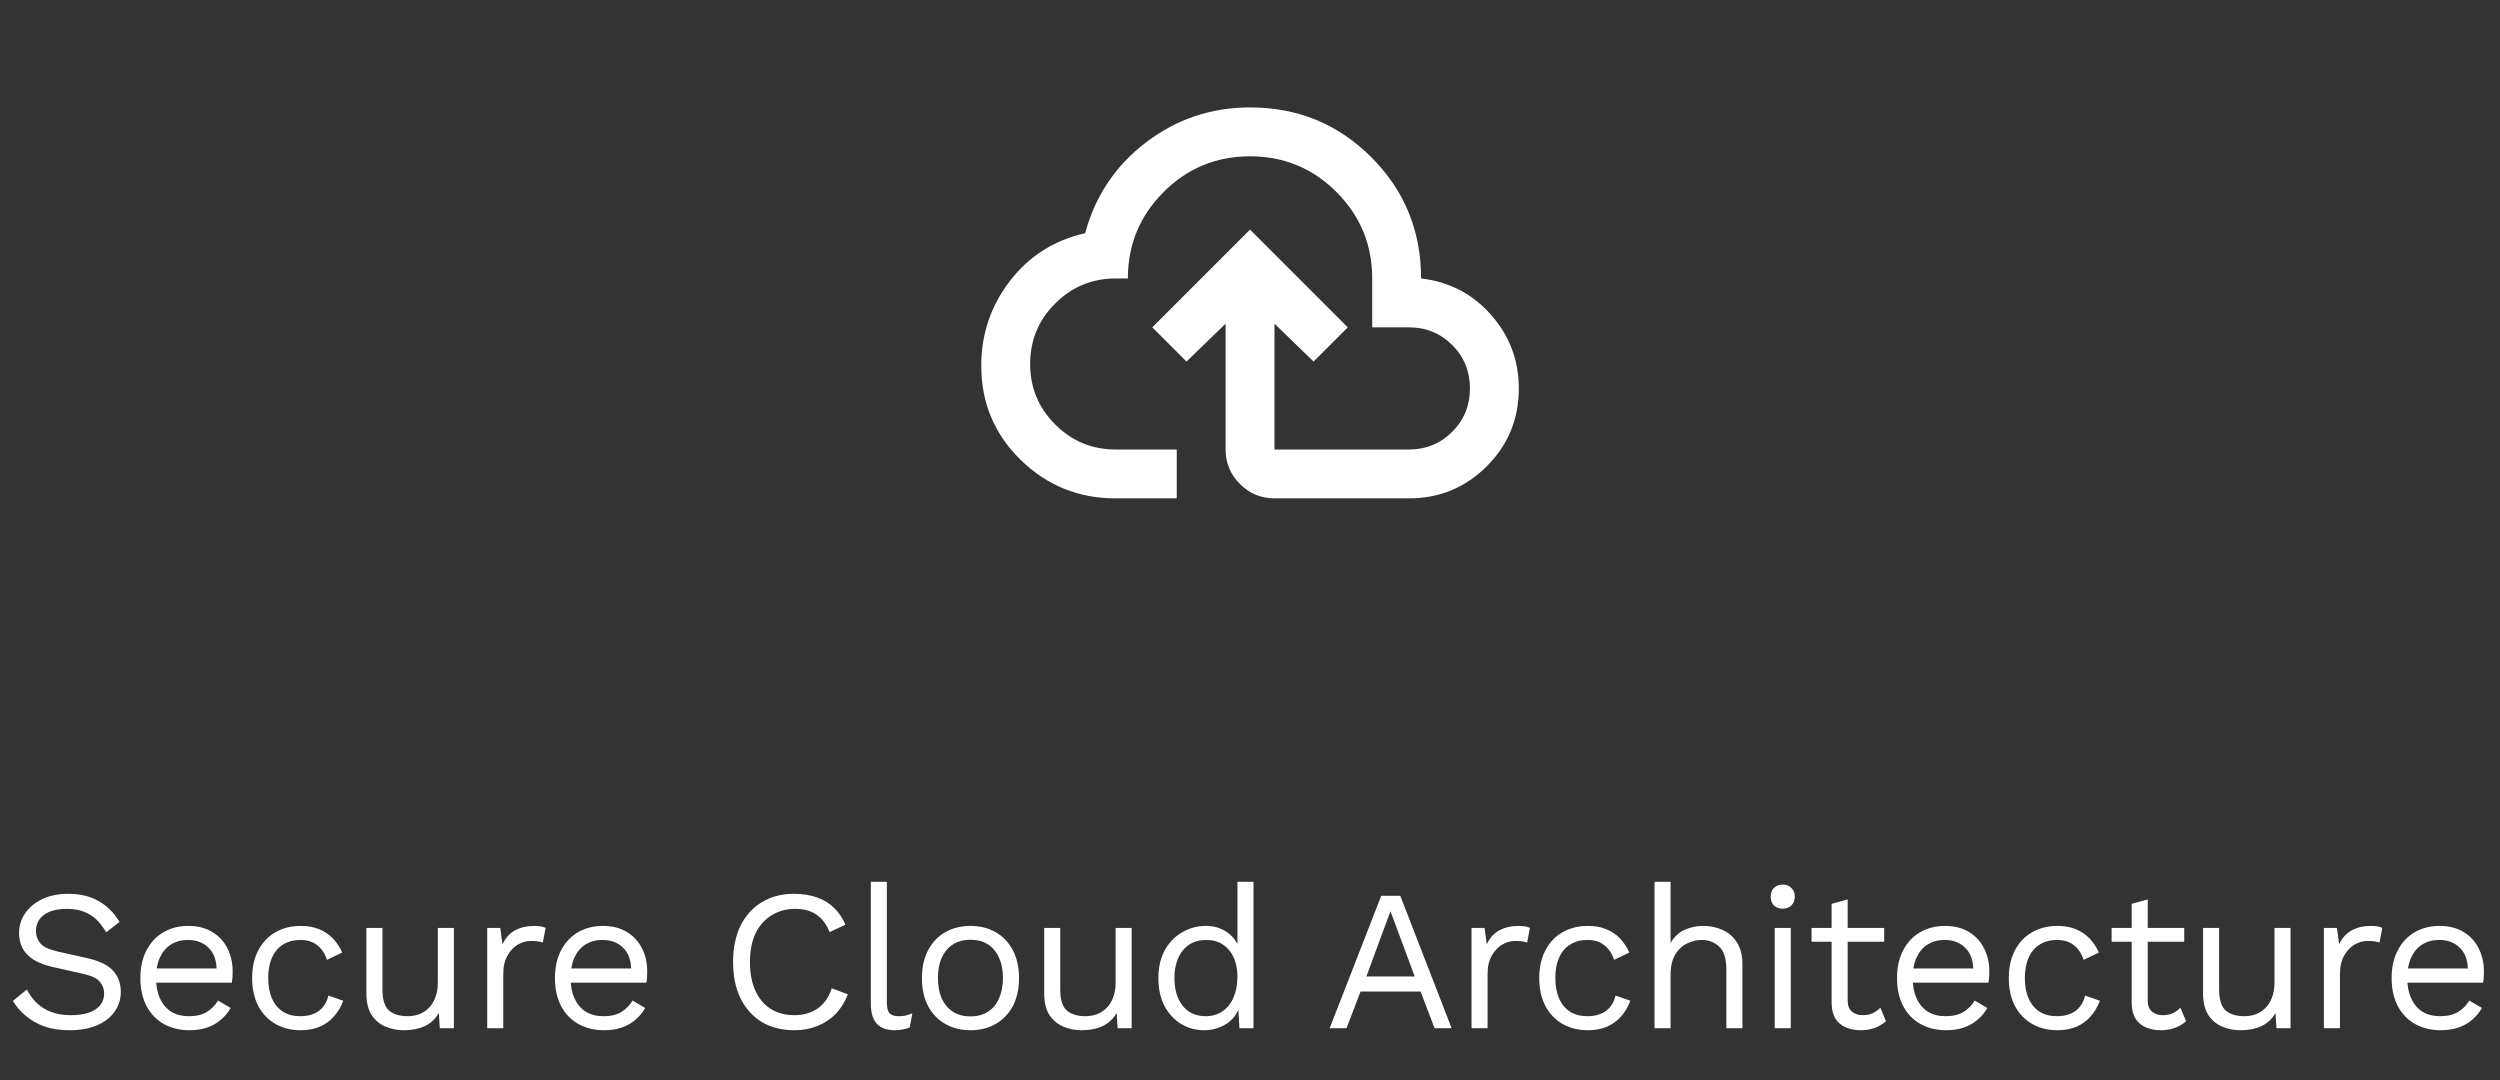
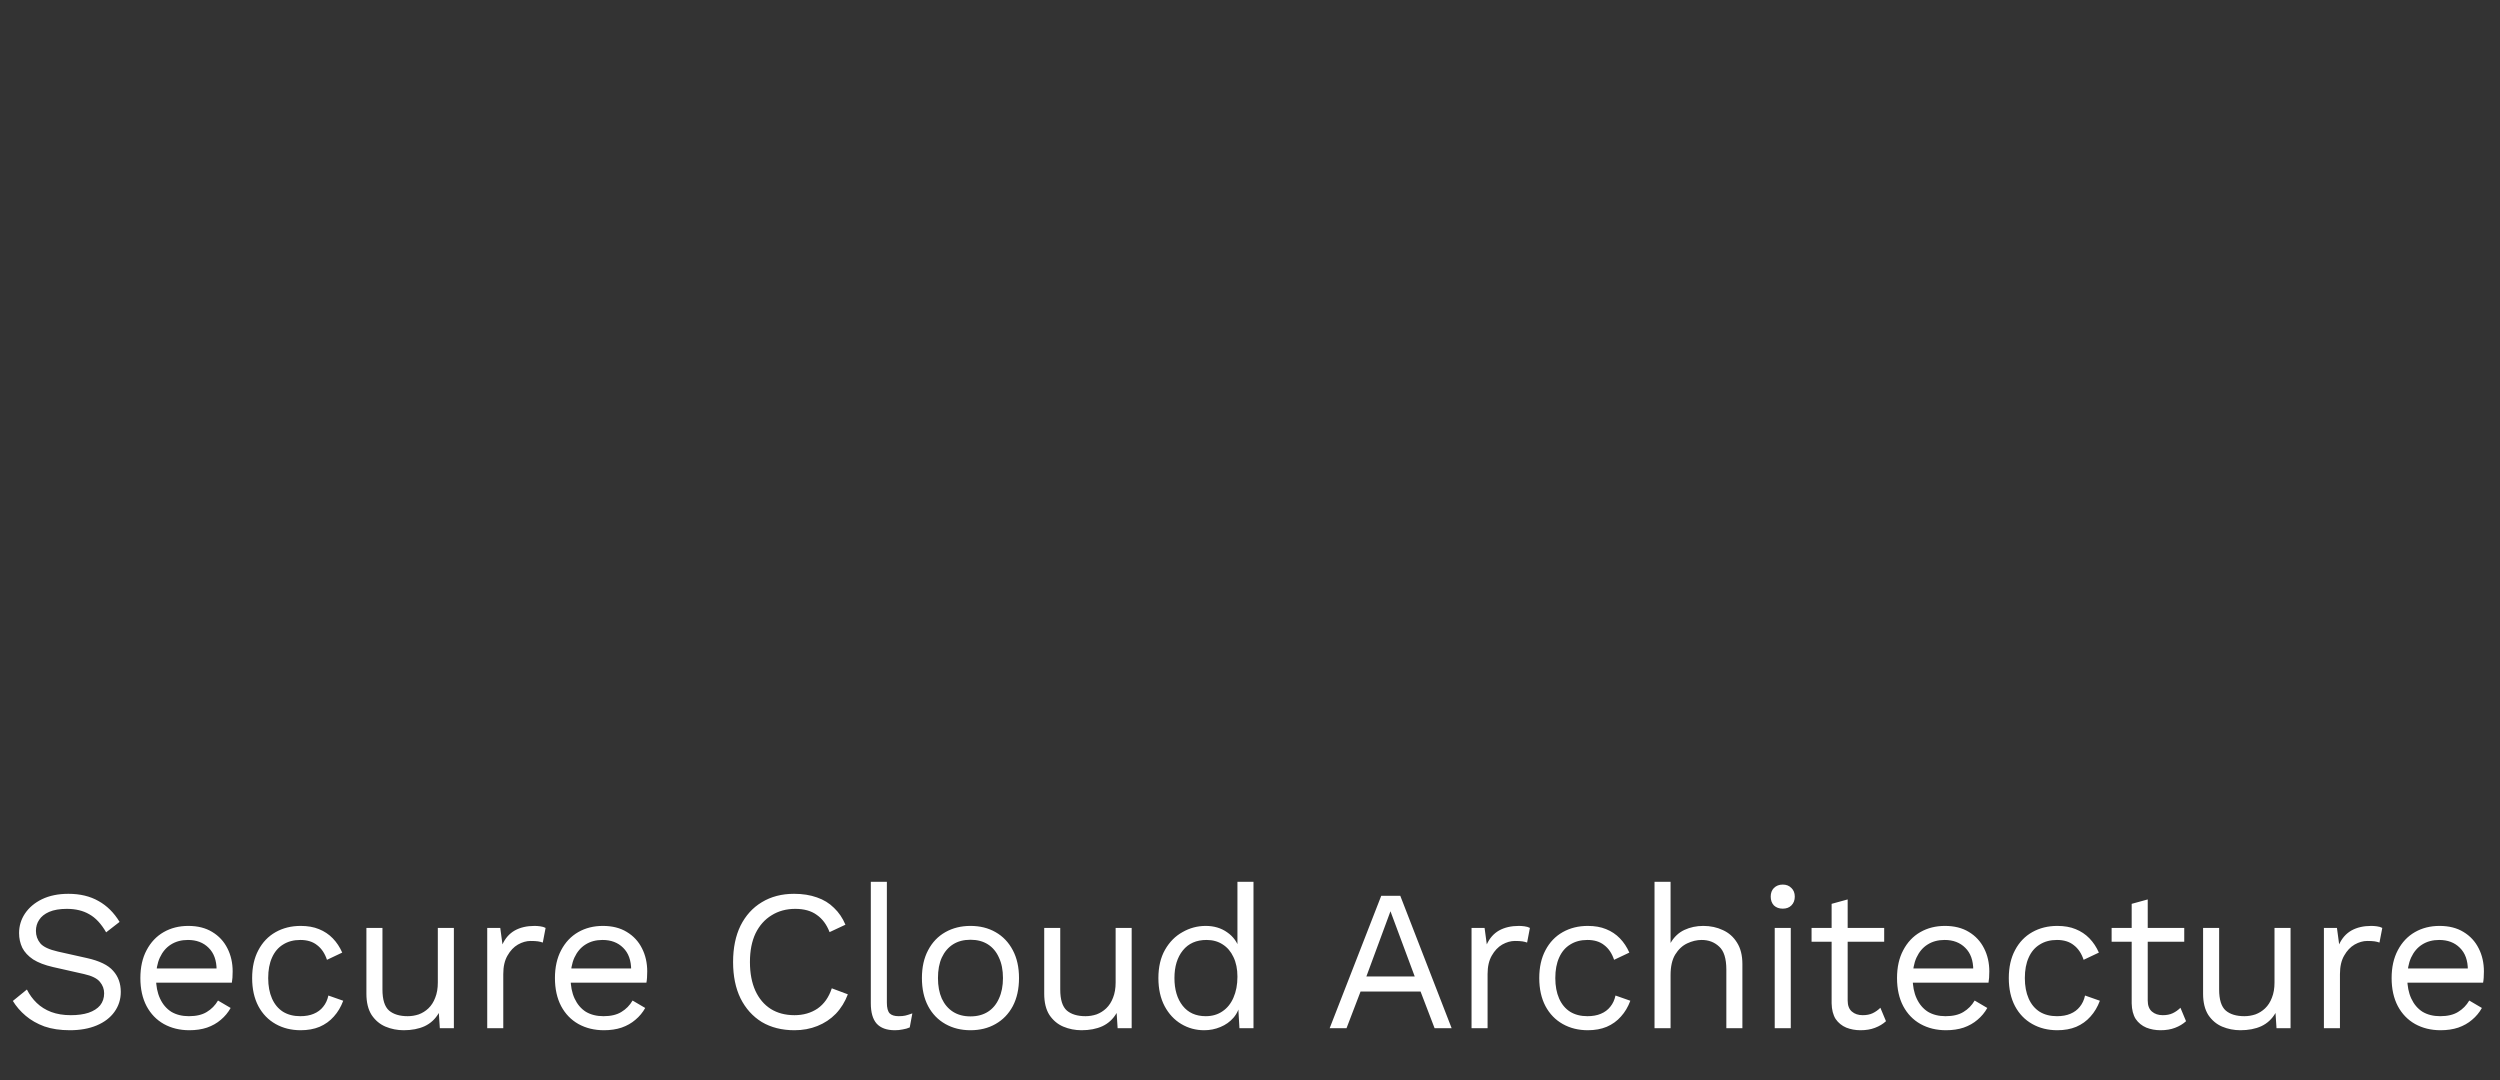
<svg xmlns="http://www.w3.org/2000/svg" width="162" height="70" viewBox="0 0 162 70" fill="none">
  <rect x="0" y="0" width="162" height="70" fill="#333333" stroke="none" />
-   <path d="M72.294 32.294C69.893 32.294 67.841 31.463 66.139 29.8C64.437 28.138 63.586 26.106 63.586 23.705C63.586 21.646 64.206 19.812 65.446 18.203C66.687 16.593 68.309 15.564 70.315 15.115C70.975 12.687 72.294 10.721 74.273 9.217C76.253 7.713 78.496 6.961 81.003 6.961C84.09 6.961 86.709 8.036 88.86 10.187C91.011 12.338 92.086 14.957 92.086 18.044C93.907 18.255 95.418 19.041 96.618 20.399C97.819 21.759 98.419 23.348 98.419 25.169C98.419 27.148 97.727 28.831 96.341 30.216C94.956 31.602 93.273 32.294 91.294 32.294H82.586C81.715 32.294 80.97 31.984 80.35 31.364C79.729 30.744 79.419 29.998 79.419 29.128V20.973L76.886 23.428L74.669 21.211L81.003 14.878L87.336 21.211L85.119 23.428L82.586 20.973V29.128H91.294C92.403 29.128 93.339 28.745 94.105 27.98C94.87 27.214 95.253 26.278 95.253 25.169C95.253 24.061 94.87 23.124 94.105 22.359C93.339 21.594 92.403 21.211 91.294 21.211H88.919V18.044C88.919 15.854 88.147 13.987 86.604 12.443C85.06 10.899 83.193 10.128 81.003 10.128C78.812 10.128 76.945 10.899 75.402 12.443C73.858 13.987 73.086 15.854 73.086 18.044H72.294C70.764 18.044 69.457 18.585 68.376 19.667C67.294 20.749 66.753 22.055 66.753 23.586C66.753 25.116 67.294 26.423 68.376 27.505C69.457 28.587 70.764 29.128 72.294 29.128H76.253V32.294H72.294Z" fill="white" />
  <path d="M4.434 57.919C5.188 57.919 5.838 58.075 6.384 58.387C6.93 58.69 7.385 59.141 7.749 59.739L6.878 60.415C6.557 59.86 6.193 59.47 5.786 59.245C5.387 59.011 4.902 58.894 4.33 58.894C3.87 58.894 3.489 58.959 3.186 59.089C2.891 59.219 2.674 59.392 2.536 59.609C2.397 59.817 2.328 60.055 2.328 60.324C2.328 60.627 2.423 60.896 2.614 61.13C2.804 61.355 3.186 61.533 3.758 61.663L5.617 62.079C6.44 62.261 7.012 62.538 7.333 62.911C7.662 63.275 7.827 63.73 7.827 64.276C7.827 64.761 7.688 65.195 7.411 65.576C7.142 65.949 6.761 66.239 6.267 66.447C5.773 66.655 5.192 66.759 4.525 66.759C3.901 66.759 3.35 66.677 2.874 66.512C2.406 66.339 2.003 66.109 1.665 65.823C1.327 65.537 1.049 65.216 0.833 64.861L1.743 64.12C1.907 64.449 2.12 64.74 2.38 64.991C2.64 65.242 2.952 65.437 3.316 65.576C3.688 65.715 4.113 65.784 4.59 65.784C5.032 65.784 5.413 65.732 5.734 65.628C6.063 65.515 6.314 65.355 6.488 65.147C6.661 64.93 6.748 64.67 6.748 64.367C6.748 64.09 6.657 63.843 6.475 63.626C6.293 63.401 5.95 63.232 5.448 63.119L3.433 62.664C2.904 62.543 2.475 62.378 2.146 62.17C1.825 61.953 1.591 61.702 1.444 61.416C1.305 61.121 1.236 60.805 1.236 60.467C1.236 60.008 1.361 59.587 1.613 59.206C1.873 58.816 2.241 58.504 2.718 58.27C3.203 58.036 3.775 57.919 4.434 57.919ZM12.268 66.759C11.653 66.759 11.102 66.625 10.617 66.356C10.14 66.087 9.768 65.702 9.499 65.199C9.23 64.688 9.096 64.081 9.096 63.379C9.096 62.677 9.23 62.075 9.499 61.572C9.768 61.061 10.136 60.671 10.604 60.402C11.072 60.133 11.605 59.999 12.203 59.999C12.81 59.999 13.325 60.129 13.75 60.389C14.183 60.649 14.513 61.004 14.738 61.455C14.963 61.897 15.076 62.395 15.076 62.95C15.076 63.097 15.072 63.232 15.063 63.353C15.054 63.474 15.041 63.583 15.024 63.678H9.772V62.755H14.569L14.036 62.859C14.036 62.235 13.863 61.754 13.516 61.416C13.178 61.078 12.732 60.909 12.177 60.909C11.752 60.909 11.384 61.009 11.072 61.208C10.769 61.399 10.53 61.68 10.357 62.053C10.192 62.417 10.11 62.859 10.11 63.379C10.11 63.89 10.197 64.332 10.37 64.705C10.543 65.078 10.786 65.364 11.098 65.563C11.419 65.754 11.8 65.849 12.242 65.849C12.719 65.849 13.104 65.758 13.399 65.576C13.702 65.394 13.945 65.147 14.127 64.835L14.946 65.316C14.781 65.611 14.569 65.866 14.309 66.083C14.058 66.3 13.759 66.469 13.412 66.59C13.074 66.703 12.693 66.759 12.268 66.759ZM19.485 59.999C19.936 59.999 20.33 60.068 20.668 60.207C21.015 60.346 21.314 60.545 21.565 60.805C21.816 61.065 22.02 61.373 22.176 61.728L21.188 62.196C21.049 61.78 20.837 61.464 20.551 61.247C20.273 61.022 19.91 60.909 19.459 60.909C19.026 60.909 18.653 61.009 18.341 61.208C18.029 61.399 17.791 61.68 17.626 62.053C17.461 62.417 17.379 62.859 17.379 63.379C17.379 63.89 17.461 64.332 17.626 64.705C17.791 65.078 18.029 65.364 18.341 65.563C18.653 65.754 19.026 65.849 19.459 65.849C19.797 65.849 20.087 65.797 20.33 65.693C20.581 65.589 20.785 65.437 20.941 65.238C21.105 65.039 21.218 64.796 21.279 64.51L22.241 64.848C22.093 65.247 21.89 65.589 21.63 65.875C21.378 66.161 21.071 66.382 20.707 66.538C20.352 66.685 19.944 66.759 19.485 66.759C18.878 66.759 18.337 66.625 17.86 66.356C17.383 66.087 17.011 65.702 16.742 65.199C16.473 64.688 16.339 64.081 16.339 63.379C16.339 62.677 16.473 62.075 16.742 61.572C17.011 61.061 17.383 60.671 17.86 60.402C18.337 60.133 18.878 59.999 19.485 59.999ZM26.161 66.759C25.745 66.759 25.351 66.681 24.978 66.525C24.614 66.369 24.315 66.118 24.081 65.771C23.856 65.416 23.743 64.956 23.743 64.393V60.129H24.783V64.12C24.783 64.779 24.926 65.234 25.212 65.485C25.498 65.728 25.901 65.849 26.421 65.849C26.664 65.849 26.902 65.81 27.136 65.732C27.37 65.645 27.578 65.515 27.76 65.342C27.951 65.16 28.098 64.93 28.202 64.653C28.315 64.376 28.371 64.046 28.371 63.665V60.129H29.411V66.629H28.501L28.436 65.641C28.211 66.031 27.903 66.317 27.513 66.499C27.132 66.672 26.681 66.759 26.161 66.759ZM31.572 66.629V60.129H32.417L32.56 61.195C32.742 60.796 33.006 60.497 33.353 60.298C33.708 60.099 34.137 59.999 34.64 59.999C34.752 59.999 34.874 60.008 35.004 60.025C35.142 60.042 35.259 60.077 35.355 60.129L35.173 61.078C35.077 61.043 34.973 61.017 34.861 61C34.748 60.983 34.588 60.974 34.38 60.974C34.111 60.974 33.838 61.052 33.561 61.208C33.292 61.364 33.067 61.602 32.885 61.923C32.703 62.235 32.612 62.634 32.612 63.119V66.629H31.572ZM39.132 66.759C38.517 66.759 37.967 66.625 37.481 66.356C37.005 66.087 36.632 65.702 36.363 65.199C36.095 64.688 35.96 64.081 35.96 63.379C35.96 62.677 36.095 62.075 36.363 61.572C36.632 61.061 37 60.671 37.468 60.402C37.936 60.133 38.469 59.999 39.067 59.999C39.674 59.999 40.19 60.129 40.614 60.389C41.048 60.649 41.377 61.004 41.602 61.455C41.828 61.897 41.94 62.395 41.94 62.95C41.94 63.097 41.936 63.232 41.927 63.353C41.919 63.474 41.906 63.583 41.888 63.678H36.636V62.755H41.433L40.9 62.859C40.9 62.235 40.727 61.754 40.38 61.416C40.042 61.078 39.596 60.909 39.041 60.909C38.617 60.909 38.248 61.009 37.936 61.208C37.633 61.399 37.395 61.68 37.221 62.053C37.057 62.417 36.974 62.859 36.974 63.379C36.974 63.89 37.061 64.332 37.234 64.705C37.408 65.078 37.65 65.364 37.962 65.563C38.283 65.754 38.664 65.849 39.106 65.849C39.583 65.849 39.969 65.758 40.263 65.576C40.567 65.394 40.809 65.147 40.991 64.835L41.81 65.316C41.646 65.611 41.433 65.866 41.173 66.083C40.922 66.3 40.623 66.469 40.276 66.59C39.938 66.703 39.557 66.759 39.132 66.759ZM54.94 64.432C54.758 64.917 54.498 65.338 54.16 65.693C53.822 66.04 53.423 66.304 52.964 66.486C52.513 66.668 52.019 66.759 51.482 66.759C50.667 66.759 49.961 66.581 49.363 66.226C48.773 65.862 48.314 65.351 47.985 64.692C47.664 64.033 47.504 63.249 47.504 62.339C47.504 61.429 47.664 60.645 47.985 59.986C48.314 59.327 48.773 58.82 49.363 58.465C49.961 58.101 50.658 57.919 51.456 57.919C52.011 57.919 52.505 57.997 52.938 58.153C53.371 58.3 53.739 58.526 54.043 58.829C54.355 59.124 54.602 59.488 54.784 59.921L53.757 60.402C53.566 59.908 53.289 59.535 52.925 59.284C52.569 59.024 52.106 58.894 51.534 58.894C50.953 58.894 50.442 59.033 50 59.31C49.558 59.579 49.211 59.969 48.96 60.48C48.717 60.991 48.596 61.611 48.596 62.339C48.596 63.058 48.713 63.678 48.947 64.198C49.181 64.709 49.514 65.104 49.948 65.381C50.381 65.65 50.892 65.784 51.482 65.784C52.054 65.784 52.552 65.641 52.977 65.355C53.401 65.06 53.709 64.623 53.9 64.042L54.94 64.432ZM57.469 57.139V64.978C57.469 65.307 57.53 65.537 57.651 65.667C57.772 65.788 57.967 65.849 58.236 65.849C58.409 65.849 58.552 65.836 58.665 65.81C58.778 65.784 58.929 65.736 59.12 65.667L58.951 66.577C58.812 66.638 58.661 66.681 58.496 66.707C58.331 66.742 58.162 66.759 57.989 66.759C57.46 66.759 57.066 66.616 56.806 66.33C56.555 66.044 56.429 65.606 56.429 65.017V57.139H57.469ZM62.886 59.999C63.501 59.999 64.043 60.133 64.511 60.402C64.987 60.671 65.36 61.061 65.629 61.572C65.897 62.075 66.032 62.677 66.032 63.379C66.032 64.081 65.897 64.688 65.629 65.199C65.36 65.702 64.987 66.087 64.511 66.356C64.043 66.625 63.501 66.759 62.886 66.759C62.279 66.759 61.737 66.625 61.261 66.356C60.784 66.087 60.411 65.702 60.143 65.199C59.874 64.688 59.74 64.081 59.74 63.379C59.74 62.677 59.874 62.075 60.143 61.572C60.411 61.061 60.784 60.671 61.261 60.402C61.737 60.133 62.279 59.999 62.886 59.999ZM62.886 60.896C62.444 60.896 62.067 60.996 61.755 61.195C61.443 61.394 61.2 61.68 61.027 62.053C60.862 62.417 60.78 62.859 60.78 63.379C60.78 63.89 60.862 64.332 61.027 64.705C61.2 65.078 61.443 65.364 61.755 65.563C62.067 65.762 62.444 65.862 62.886 65.862C63.328 65.862 63.705 65.762 64.017 65.563C64.329 65.364 64.567 65.078 64.732 64.705C64.905 64.332 64.992 63.89 64.992 63.379C64.992 62.859 64.905 62.417 64.732 62.053C64.567 61.68 64.329 61.394 64.017 61.195C63.705 60.996 63.328 60.896 62.886 60.896ZM70.082 66.759C69.666 66.759 69.272 66.681 68.9 66.525C68.535 66.369 68.237 66.118 68.002 65.771C67.777 65.416 67.665 64.956 67.665 64.393V60.129H68.704V64.12C68.704 64.779 68.847 65.234 69.133 65.485C69.419 65.728 69.823 65.849 70.343 65.849C70.585 65.849 70.823 65.81 71.058 65.732C71.291 65.645 71.499 65.515 71.681 65.342C71.872 65.16 72.019 64.93 72.124 64.653C72.236 64.376 72.293 64.046 72.293 63.665V60.129H73.332V66.629H72.422L72.358 65.641C72.132 66.031 71.825 66.317 71.434 66.499C71.053 66.672 70.603 66.759 70.082 66.759ZM78.028 66.759C77.491 66.759 76.997 66.625 76.546 66.356C76.095 66.087 75.736 65.702 75.467 65.199C75.198 64.688 75.064 64.081 75.064 63.379C75.064 62.66 75.207 62.049 75.493 61.546C75.779 61.043 76.156 60.662 76.624 60.402C77.092 60.133 77.595 59.999 78.132 59.999C78.669 59.999 79.133 60.138 79.523 60.415C79.922 60.692 80.186 61.061 80.316 61.52L80.186 61.611V57.139H81.226V66.629H80.316L80.225 65.056L80.368 64.978C80.307 65.359 80.16 65.684 79.926 65.953C79.701 66.213 79.419 66.412 79.081 66.551C78.752 66.69 78.401 66.759 78.028 66.759ZM78.132 65.849C78.548 65.849 78.908 65.745 79.211 65.537C79.523 65.329 79.761 65.034 79.926 64.653C80.099 64.263 80.186 63.808 80.186 63.288C80.186 62.794 80.099 62.369 79.926 62.014C79.761 61.659 79.527 61.386 79.224 61.195C78.929 61.004 78.583 60.909 78.184 60.909C77.525 60.909 77.014 61.134 76.65 61.585C76.286 62.036 76.104 62.634 76.104 63.379C76.104 64.124 76.282 64.722 76.637 65.173C76.992 65.624 77.491 65.849 78.132 65.849ZM94.067 66.629H92.962L92.052 64.25H88.165L87.254 66.629H86.162L89.504 58.049H90.739L94.067 66.629ZM88.541 63.275H91.674L90.102 59.05L88.541 63.275ZM95.356 66.629V60.129H96.201L96.344 61.195C96.525 60.796 96.79 60.497 97.136 60.298C97.492 60.099 97.921 59.999 98.424 59.999C98.536 59.999 98.657 60.008 98.787 60.025C98.926 60.042 99.043 60.077 99.138 60.129L98.957 61.078C98.861 61.043 98.757 61.017 98.644 61C98.532 60.983 98.371 60.974 98.163 60.974C97.895 60.974 97.622 61.052 97.344 61.208C97.076 61.364 96.85 61.602 96.668 61.923C96.487 62.235 96.395 62.634 96.395 63.119V66.629H95.356ZM102.89 59.999C103.341 59.999 103.735 60.068 104.073 60.207C104.42 60.346 104.719 60.545 104.97 60.805C105.221 61.065 105.425 61.373 105.581 61.728L104.593 62.196C104.454 61.78 104.242 61.464 103.956 61.247C103.679 61.022 103.315 60.909 102.864 60.909C102.431 60.909 102.058 61.009 101.746 61.208C101.434 61.399 101.196 61.68 101.031 62.053C100.866 62.417 100.784 62.859 100.784 63.379C100.784 63.89 100.866 64.332 101.031 64.705C101.196 65.078 101.434 65.364 101.746 65.563C102.058 65.754 102.431 65.849 102.864 65.849C103.202 65.849 103.492 65.797 103.735 65.693C103.986 65.589 104.19 65.437 104.346 65.238C104.511 65.039 104.623 64.796 104.684 64.51L105.646 64.848C105.499 65.247 105.295 65.589 105.035 65.875C104.784 66.161 104.476 66.382 104.112 66.538C103.757 66.685 103.349 66.759 102.89 66.759C102.283 66.759 101.742 66.625 101.265 66.356C100.788 66.087 100.416 65.702 100.147 65.199C99.878 64.688 99.744 64.081 99.744 63.379C99.744 62.677 99.878 62.075 100.147 61.572C100.416 61.061 100.788 60.671 101.265 60.402C101.742 60.133 102.283 59.999 102.89 59.999ZM107.213 66.629V57.139H108.253V61.104C108.479 60.714 108.778 60.432 109.15 60.259C109.523 60.086 109.93 59.999 110.372 59.999C110.84 59.999 111.265 60.09 111.646 60.272C112.028 60.445 112.331 60.714 112.556 61.078C112.79 61.442 112.907 61.906 112.907 62.469V66.629H111.867V62.833C111.867 62.114 111.711 61.615 111.399 61.338C111.096 61.052 110.719 60.909 110.268 60.909C109.956 60.909 109.644 60.983 109.332 61.13C109.02 61.277 108.76 61.52 108.552 61.858C108.353 62.187 108.253 62.629 108.253 63.184V66.629H107.213ZM115.522 58.881C115.288 58.881 115.098 58.812 114.95 58.673C114.812 58.526 114.742 58.335 114.742 58.101C114.742 57.867 114.812 57.681 114.95 57.542C115.098 57.395 115.288 57.321 115.522 57.321C115.756 57.321 115.943 57.395 116.081 57.542C116.229 57.681 116.302 57.867 116.302 58.101C116.302 58.335 116.229 58.526 116.081 58.673C115.943 58.812 115.756 58.881 115.522 58.881ZM116.042 60.129V66.629H115.002V60.129H116.042ZM119.729 58.283V64.835C119.729 65.156 119.82 65.394 120.002 65.55C120.184 65.706 120.418 65.784 120.704 65.784C120.956 65.784 121.172 65.741 121.354 65.654C121.536 65.567 121.701 65.45 121.848 65.303L122.212 66.174C122.013 66.356 121.775 66.499 121.497 66.603C121.229 66.707 120.917 66.759 120.561 66.759C120.232 66.759 119.924 66.703 119.638 66.59C119.352 66.469 119.123 66.282 118.949 66.031C118.785 65.771 118.698 65.433 118.689 65.017V58.569L119.729 58.283ZM122.095 60.129V61.026H117.389V60.129H122.095ZM126.099 66.759C125.483 66.759 124.933 66.625 124.448 66.356C123.971 66.087 123.598 65.702 123.33 65.199C123.061 64.688 122.927 64.081 122.927 63.379C122.927 62.677 123.061 62.075 123.33 61.572C123.598 61.061 123.967 60.671 124.435 60.402C124.903 60.133 125.436 59.999 126.034 59.999C126.64 59.999 127.156 60.129 127.581 60.389C128.014 60.649 128.343 61.004 128.569 61.455C128.794 61.897 128.907 62.395 128.907 62.95C128.907 63.097 128.902 63.232 128.894 63.353C128.885 63.474 128.872 63.583 128.855 63.678H123.603V62.755H128.4L127.867 62.859C127.867 62.235 127.693 61.754 127.347 61.416C127.009 61.078 126.562 60.909 126.008 60.909C125.583 60.909 125.215 61.009 124.903 61.208C124.599 61.399 124.361 61.68 124.188 62.053C124.023 62.417 123.941 62.859 123.941 63.379C123.941 63.89 124.027 64.332 124.201 64.705C124.374 65.078 124.617 65.364 124.929 65.563C125.249 65.754 125.631 65.849 126.073 65.849C126.549 65.849 126.935 65.758 127.23 65.576C127.533 65.394 127.776 65.147 127.958 64.835L128.777 65.316C128.612 65.611 128.4 65.866 128.14 66.083C127.888 66.3 127.589 66.469 127.243 66.59C126.905 66.703 126.523 66.759 126.099 66.759ZM133.316 59.999C133.766 59.999 134.161 60.068 134.499 60.207C134.845 60.346 135.144 60.545 135.396 60.805C135.647 61.065 135.851 61.373 136.007 61.728L135.019 62.196C134.88 61.78 134.668 61.464 134.382 61.247C134.104 61.022 133.74 60.909 133.29 60.909C132.856 60.909 132.484 61.009 132.172 61.208C131.86 61.399 131.621 61.68 131.457 62.053C131.292 62.417 131.21 62.859 131.21 63.379C131.21 63.89 131.292 64.332 131.457 64.705C131.621 65.078 131.86 65.364 132.172 65.563C132.484 65.754 132.856 65.849 133.29 65.849C133.628 65.849 133.918 65.797 134.161 65.693C134.412 65.589 134.616 65.437 134.772 65.238C134.936 65.039 135.049 64.796 135.11 64.51L136.072 64.848C135.924 65.247 135.721 65.589 135.461 65.875C135.209 66.161 134.902 66.382 134.538 66.538C134.182 66.685 133.775 66.759 133.316 66.759C132.709 66.759 132.167 66.625 131.691 66.356C131.214 66.087 130.841 65.702 130.573 65.199C130.304 64.688 130.17 64.081 130.17 63.379C130.17 62.677 130.304 62.075 130.573 61.572C130.841 61.061 131.214 60.671 131.691 60.402C132.167 60.133 132.709 59.999 133.316 59.999ZM139.173 58.283V64.835C139.173 65.156 139.264 65.394 139.446 65.55C139.628 65.706 139.862 65.784 140.148 65.784C140.399 65.784 140.616 65.741 140.798 65.654C140.98 65.567 141.145 65.45 141.292 65.303L141.656 66.174C141.457 66.356 141.218 66.499 140.941 66.603C140.672 66.707 140.36 66.759 140.005 66.759C139.676 66.759 139.368 66.703 139.082 66.59C138.796 66.469 138.566 66.282 138.393 66.031C138.228 65.771 138.142 65.433 138.133 65.017V58.569L139.173 58.283ZM141.539 60.129V61.026H136.833V60.129H141.539ZM145.178 66.759C144.762 66.759 144.368 66.681 143.995 66.525C143.631 66.369 143.332 66.118 143.098 65.771C142.873 65.416 142.76 64.956 142.76 64.393V60.129H143.8V64.12C143.8 64.779 143.943 65.234 144.229 65.485C144.515 65.728 144.918 65.849 145.438 65.849C145.681 65.849 145.919 65.81 146.153 65.732C146.387 65.645 146.595 65.515 146.777 65.342C146.968 65.16 147.115 64.93 147.219 64.653C147.332 64.376 147.388 64.046 147.388 63.665V60.129H148.428V66.629H147.518L147.453 65.641C147.228 66.031 146.92 66.317 146.53 66.499C146.149 66.672 145.698 66.759 145.178 66.759ZM150.589 66.629V60.129H151.434L151.577 61.195C151.759 60.796 152.023 60.497 152.37 60.298C152.725 60.099 153.154 59.999 153.657 59.999C153.769 59.999 153.891 60.008 154.021 60.025C154.159 60.042 154.276 60.077 154.372 60.129L154.19 61.078C154.094 61.043 153.99 61.017 153.878 61C153.765 60.983 153.605 60.974 153.397 60.974C153.128 60.974 152.855 61.052 152.578 61.208C152.309 61.364 152.084 61.602 151.902 61.923C151.72 62.235 151.629 62.634 151.629 63.119V66.629H150.589ZM158.149 66.759C157.534 66.759 156.984 66.625 156.498 66.356C156.022 66.087 155.649 65.702 155.38 65.199C155.112 64.688 154.977 64.081 154.977 63.379C154.977 62.677 155.112 62.075 155.38 61.572C155.649 61.061 156.017 60.671 156.485 60.402C156.953 60.133 157.486 59.999 158.084 59.999C158.691 59.999 159.207 60.129 159.631 60.389C160.065 60.649 160.394 61.004 160.619 61.455C160.845 61.897 160.957 62.395 160.957 62.95C160.957 63.097 160.953 63.232 160.944 63.353C160.936 63.474 160.923 63.583 160.905 63.678H155.653V62.755H160.45L159.917 62.859C159.917 62.235 159.744 61.754 159.397 61.416C159.059 61.078 158.613 60.909 158.058 60.909C157.634 60.909 157.265 61.009 156.953 61.208C156.65 61.399 156.412 61.68 156.238 62.053C156.074 62.417 155.991 62.859 155.991 63.379C155.991 63.89 156.078 64.332 156.251 64.705C156.425 65.078 156.667 65.364 156.979 65.563C157.3 65.754 157.681 65.849 158.123 65.849C158.6 65.849 158.986 65.758 159.28 65.576C159.584 65.394 159.826 65.147 160.008 64.835L160.827 65.316C160.663 65.611 160.45 65.866 160.19 66.083C159.939 66.3 159.64 66.469 159.293 66.59C158.955 66.703 158.574 66.759 158.149 66.759Z" fill="white" />
</svg>